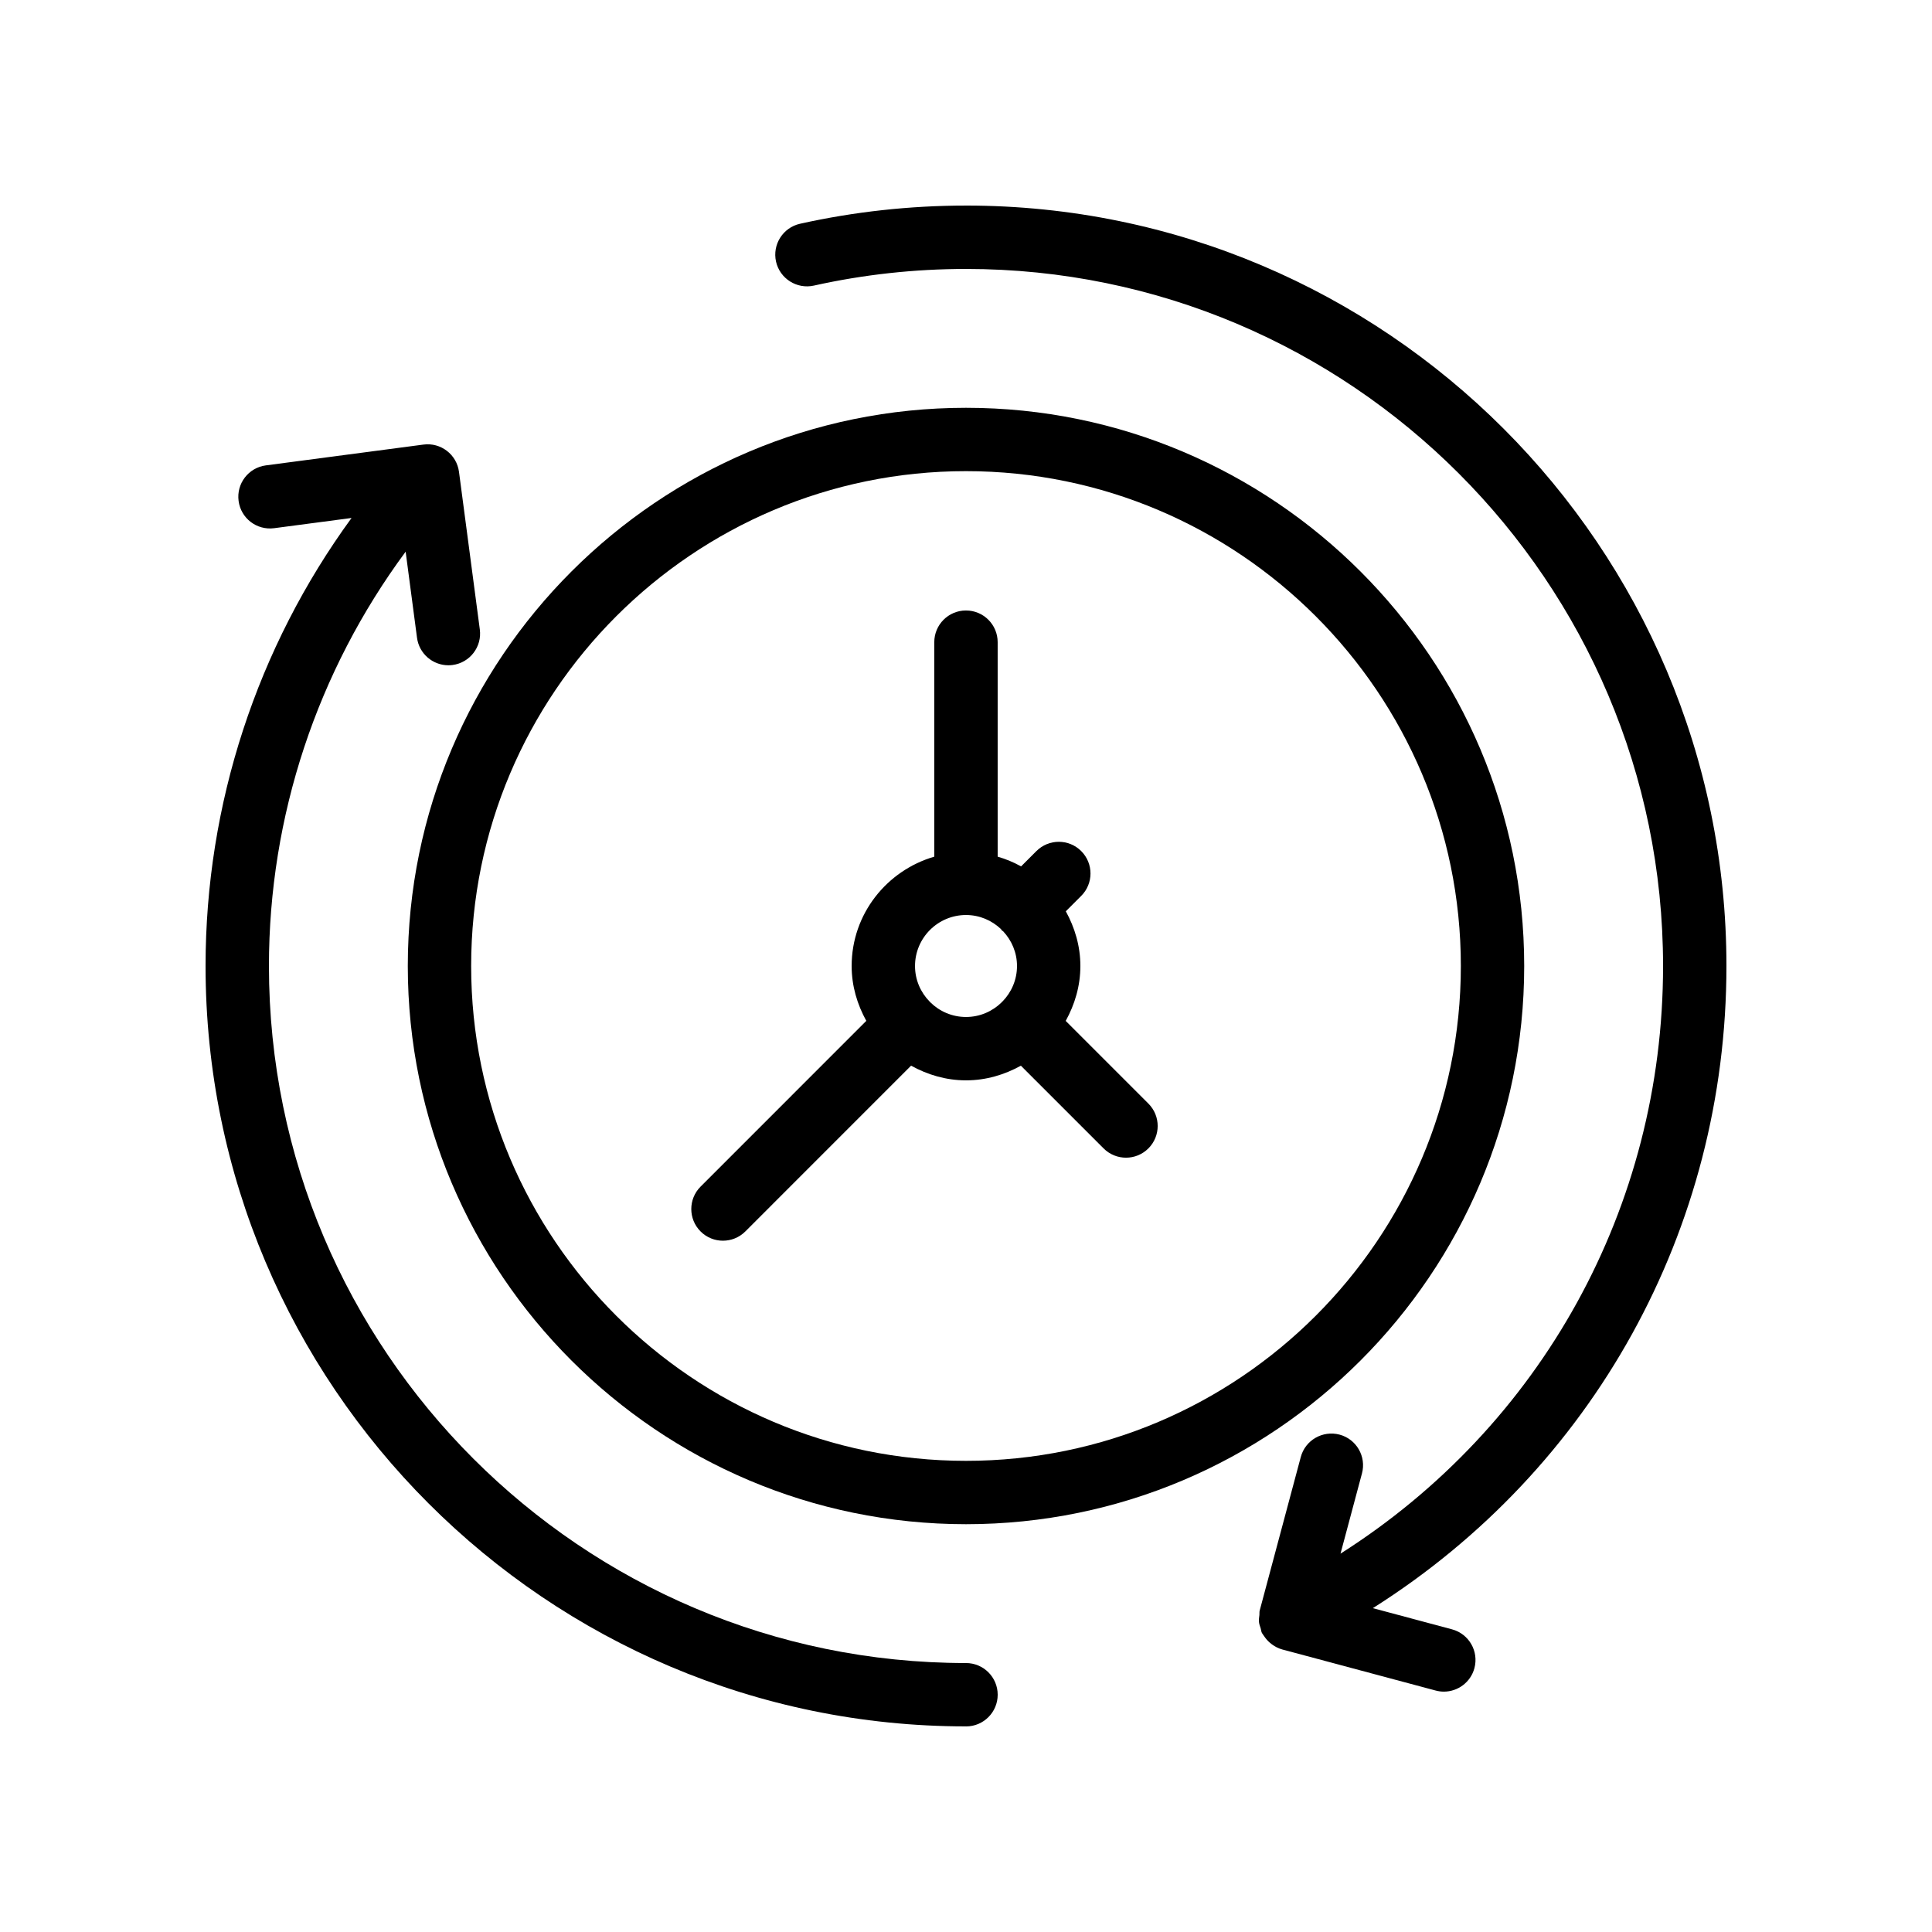
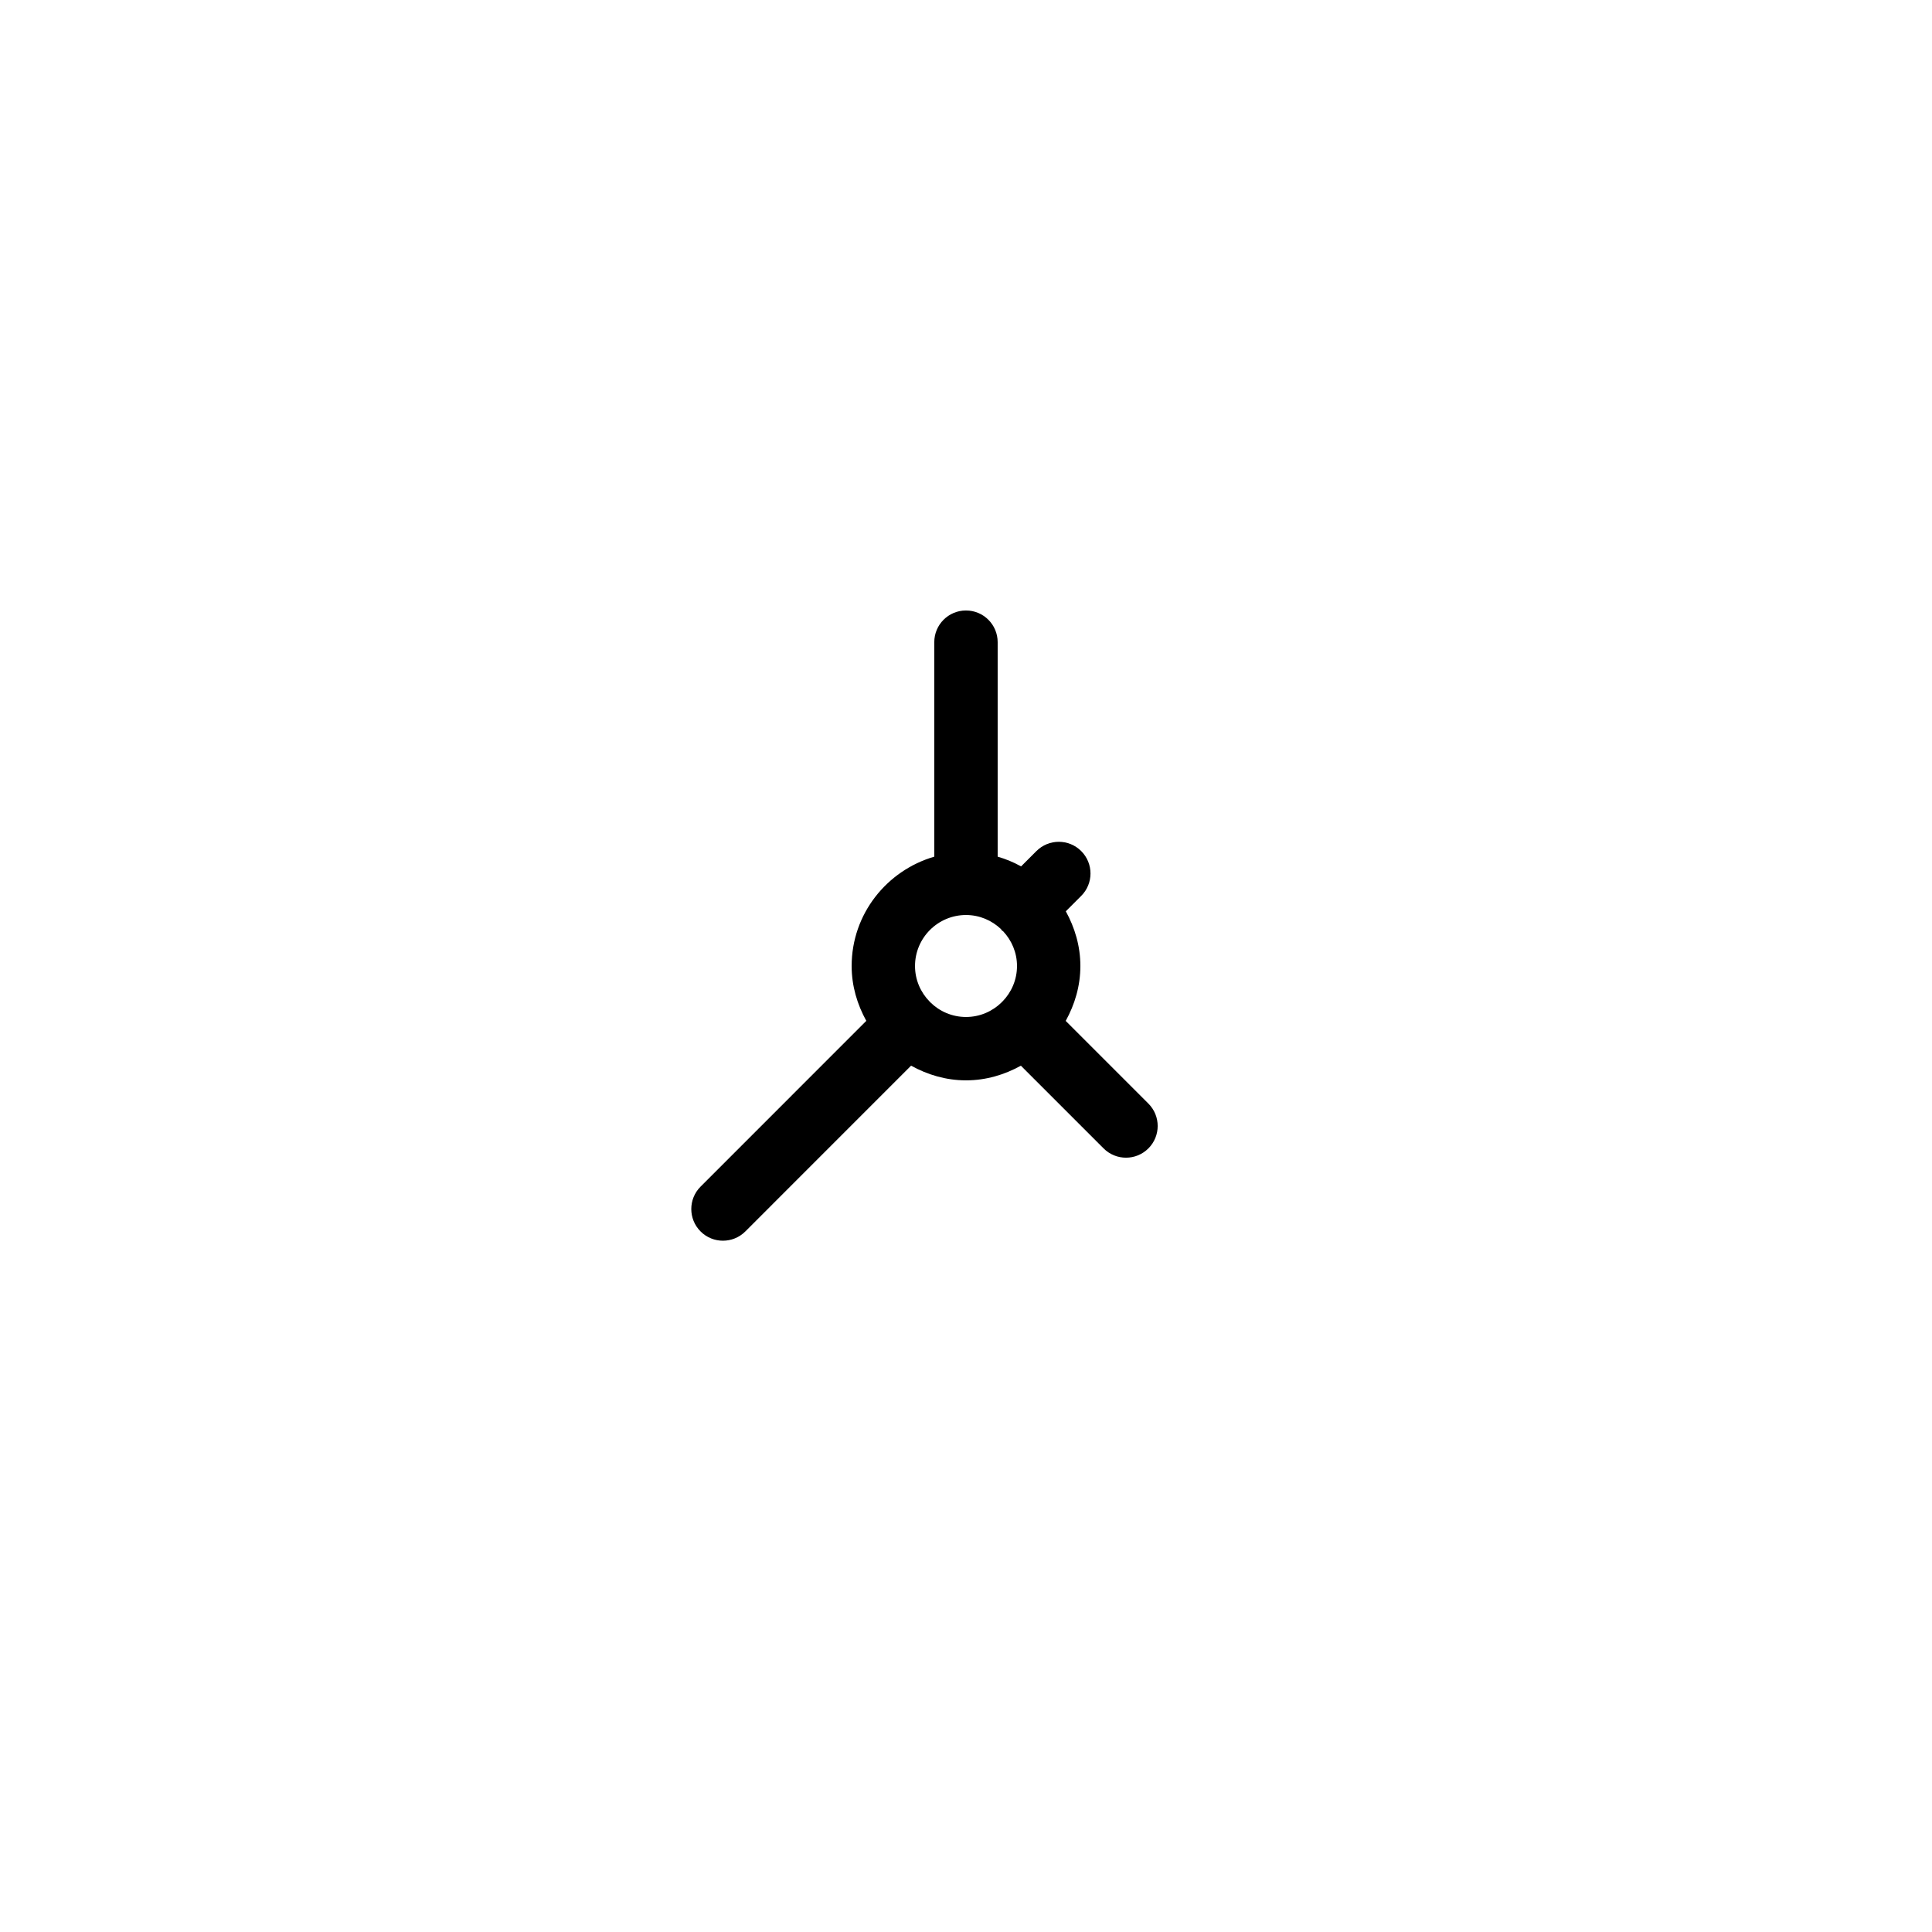
<svg xmlns="http://www.w3.org/2000/svg" fill="#000000" width="800px" height="800px" version="1.1" viewBox="144 144 512 512">
  <g>
-     <path d="m400 198.48c-14.824 0-29.617 1.621-43.977 4.816-4.527 1.008-7.371 5.492-6.371 10.02 1.016 4.531 5.523 7.371 10.027 6.371 13.152-2.93 26.723-4.414 40.32-4.414 101.86 0 184.73 82.871 184.73 184.73 0 63.984-32.348 121.98-85.48 155.73l5.688-21.266c1.195-4.477-1.461-9.082-5.938-10.277-4.477-1.18-9.086 1.457-10.281 5.941l-10.891 40.699c-0.105 0.387-0.023 0.766-0.07 1.152-0.078 0.625-0.18 1.23-0.117 1.867 0.059 0.586 0.27 1.113 0.449 1.668 0.129 0.41 0.133 0.832 0.328 1.227 0.051 0.102 0.133 0.172 0.184 0.27 0.109 0.199 0.258 0.363 0.383 0.555 0.434 0.656 0.926 1.23 1.5 1.727 0.199 0.172 0.387 0.336 0.602 0.488 0.812 0.582 1.688 1.055 2.644 1.312 0.012 0.004 0.02 0.012 0.031 0.016l40.695 10.895c0.73 0.195 1.461 0.293 2.18 0.293 3.707 0 7.102-2.477 8.102-6.227 1.195-4.481-1.461-9.086-5.938-10.281l-20.98-5.617c58.234-36.789 93.703-100.2 93.703-170.18 0-111.12-90.406-201.52-201.52-201.52z" />
-     <path d="m400 601.52c4.641 0 8.398-3.758 8.398-8.398 0-4.637-3.754-8.398-8.398-8.398-101.86 0.004-184.73-82.867-184.73-184.73 0-39.707 12.805-78.125 36.23-109.79l3.012 22.805c0.559 4.227 4.164 7.297 8.316 7.297 0.359 0 0.738-0.023 1.105-0.074 4.602-0.605 7.832-4.824 7.223-9.422l-5.519-41.766c-0.605-4.598-4.828-7.84-9.422-7.223l-41.762 5.512c-4.602 0.605-7.832 4.824-7.223 9.422 0.605 4.594 4.789 7.824 9.422 7.223l20.512-2.707c-25.051 34.332-38.688 75.852-38.688 118.72 0 111.12 90.402 201.52 201.52 201.52z" />
-     <path d="m400 547.93c81.566 0 147.93-66.363 147.93-147.93-0.004-81.566-66.367-147.93-147.93-147.93-81.566 0-147.93 66.359-147.93 147.93 0 81.566 66.363 147.93 147.93 147.93zm0-279.07c72.309 0 131.14 58.828 131.14 131.14 0 72.312-58.828 131.14-131.14 131.14-72.309-0.004-131.14-58.832-131.14-131.14s58.828-131.14 131.14-131.14z" />
    <path d="m335.59 472.8c2.148 0 4.297-0.82 5.938-2.461l43.918-43.926c4.344 2.402 9.254 3.891 14.559 3.891 5.297 0 10.203-1.484 14.539-3.883l21.918 21.918c1.641 1.641 3.789 2.461 5.938 2.461 2.148 0 4.297-0.82 5.938-2.461 3.281-3.281 3.281-8.594 0-11.875l-21.914-21.914c2.398-4.336 3.887-9.25 3.887-14.551 0-5.277-1.477-10.172-3.859-14.496l4.082-4.082c3.281-3.281 3.281-8.594 0-11.875s-8.594-3.281-11.875 0l-4.059 4.059c-1.953-1.086-4.019-1.949-6.207-2.582v-56.84c0-4.637-3.754-8.398-8.398-8.398-4.641 0-8.398 3.758-8.398 8.398v56.844c-12.602 3.672-21.898 15.199-21.898 28.973 0 5.297 1.484 10.203 3.883 14.539l-43.922 43.93c-3.281 3.281-3.281 8.598 0 11.875 1.637 1.641 3.785 2.457 5.934 2.457zm64.414-86.312c3.594 0 6.844 1.43 9.266 3.727 0.098 0.109 0.133 0.254 0.238 0.359 0.098 0.098 0.23 0.129 0.332 0.219 2.262 2.414 3.676 5.641 3.676 9.207 0 3.656-1.473 6.969-3.84 9.402-0.051 0.047-0.117 0.062-0.168 0.113-0.047 0.047-0.062 0.113-0.109 0.164-2.438 2.363-5.742 3.832-9.395 3.832-3.68 0-7.012-1.484-9.449-3.879-0.035-0.035-0.043-0.086-0.078-0.121-0.035-0.035-0.082-0.043-0.113-0.078-2.391-2.434-3.875-5.762-3.875-9.434 0-7.453 6.059-13.512 13.516-13.512z" />
  </g>
</svg>